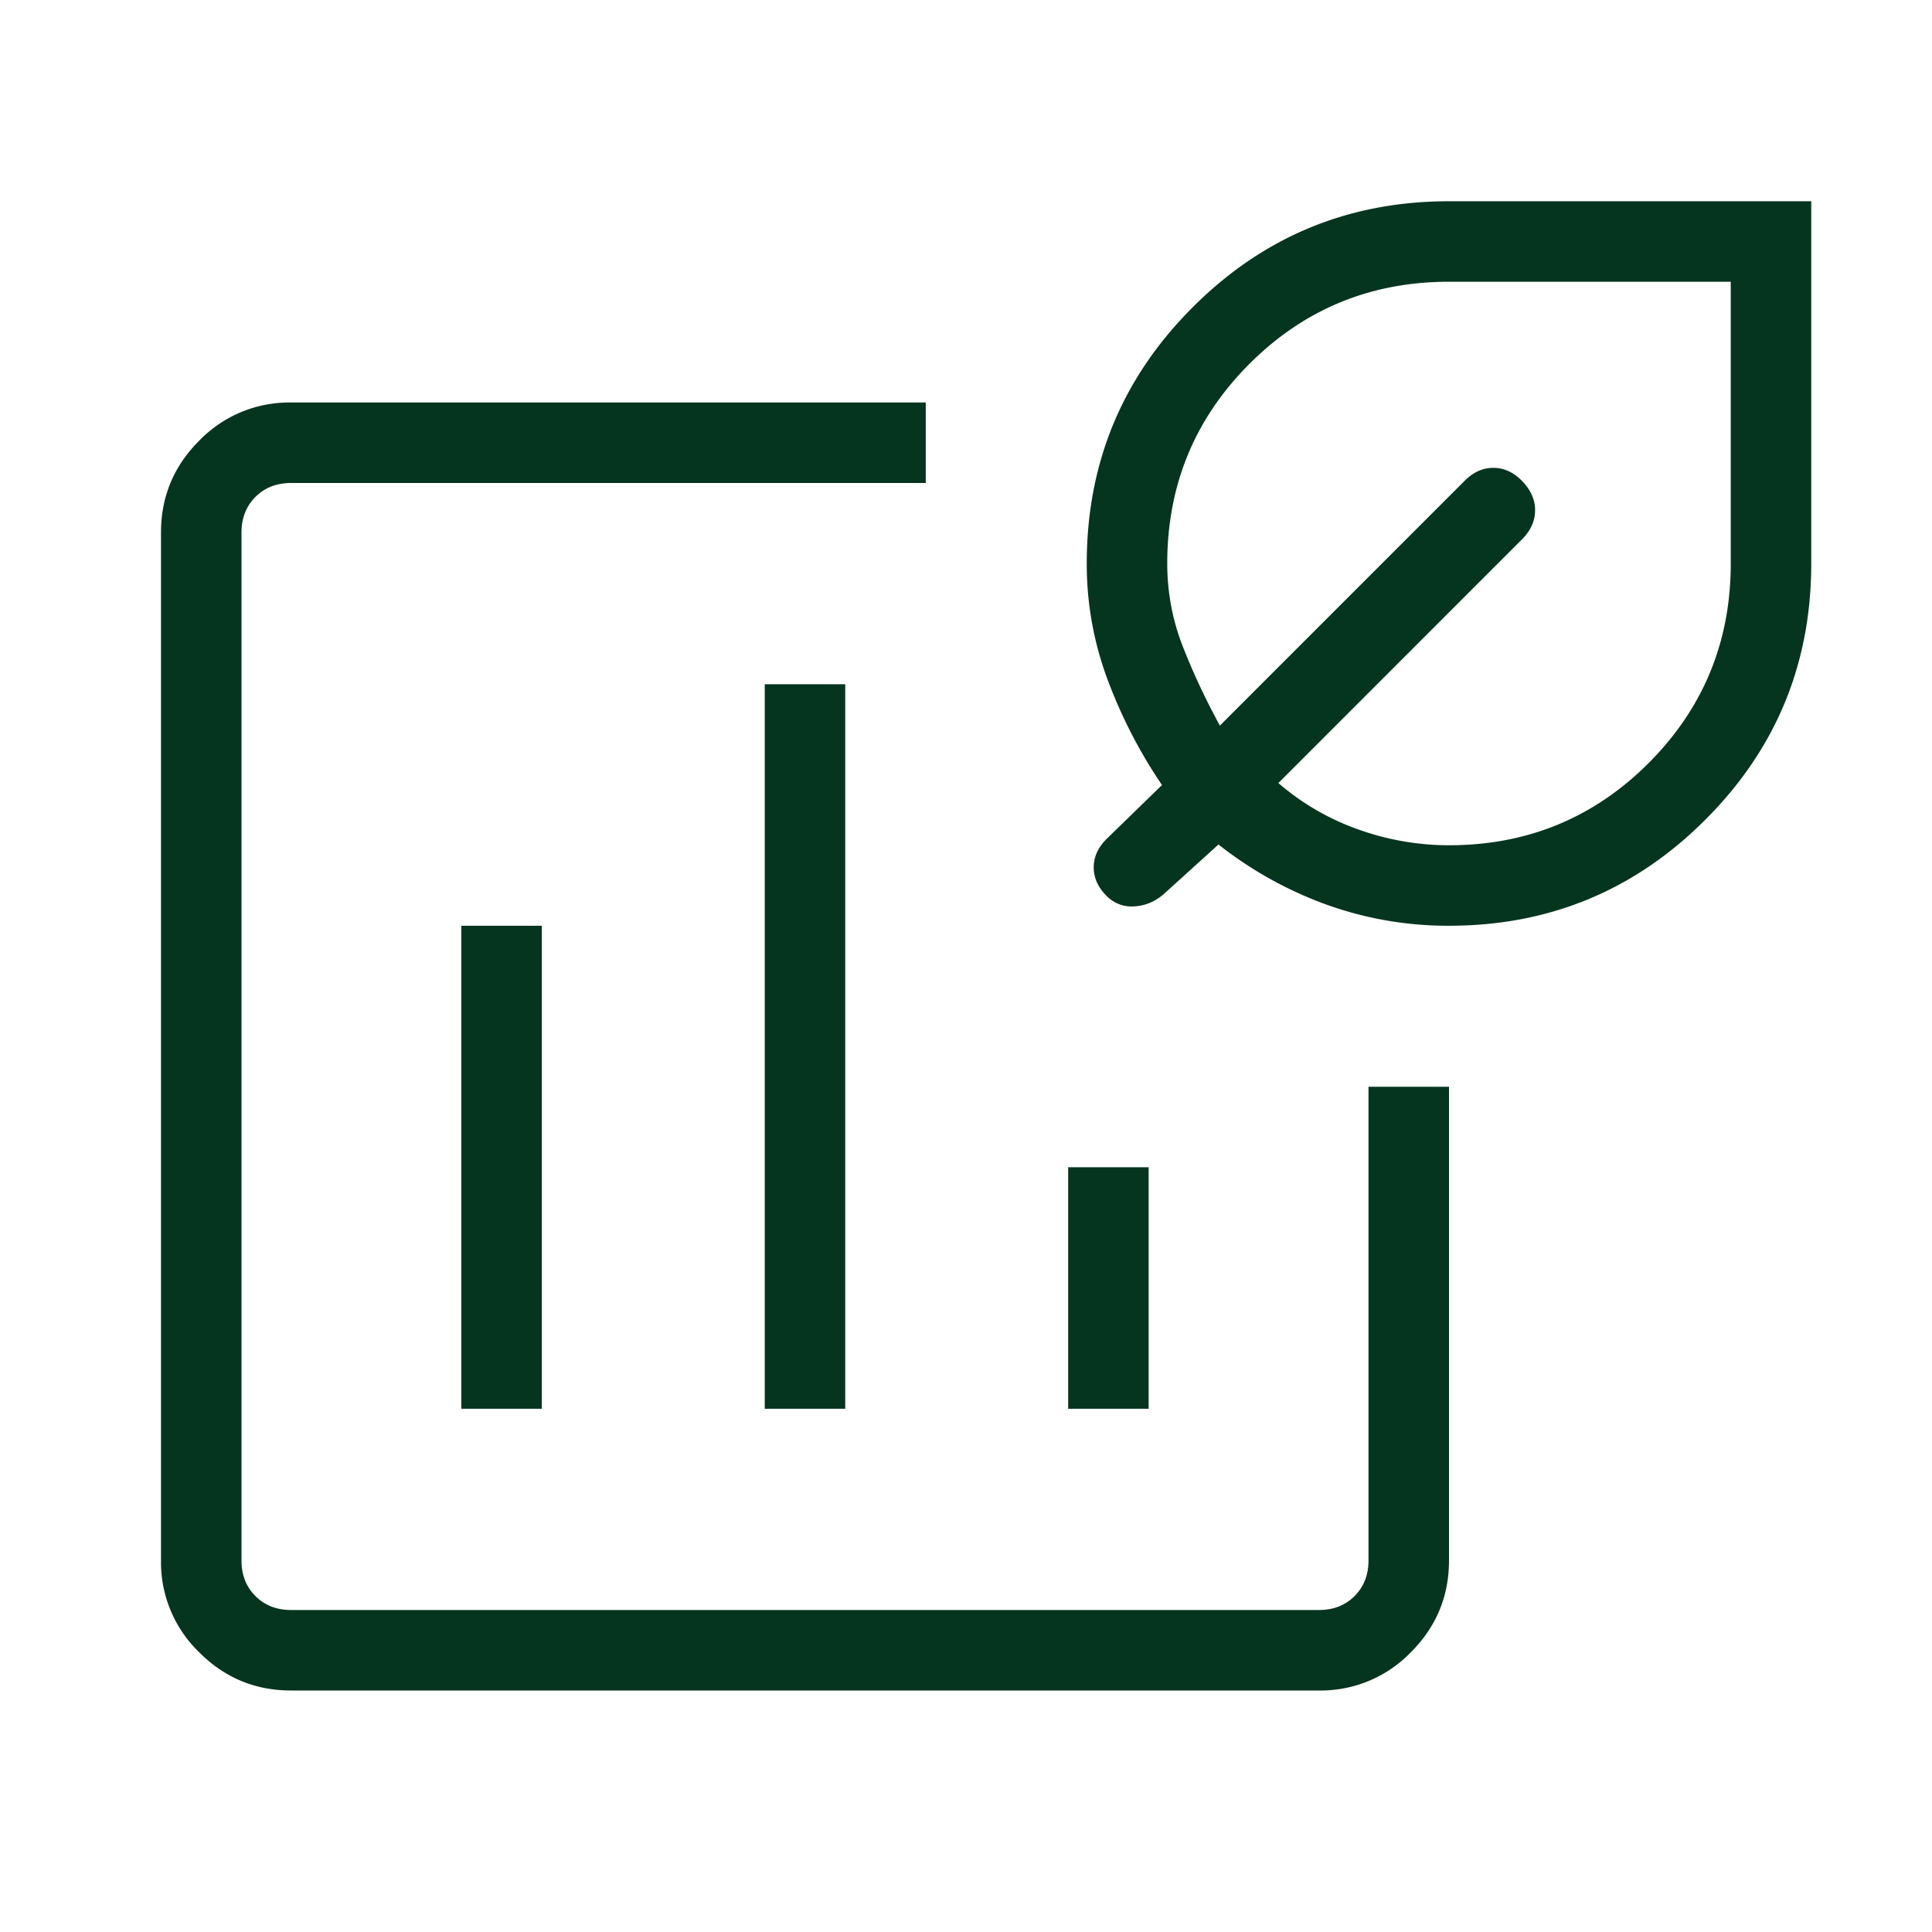
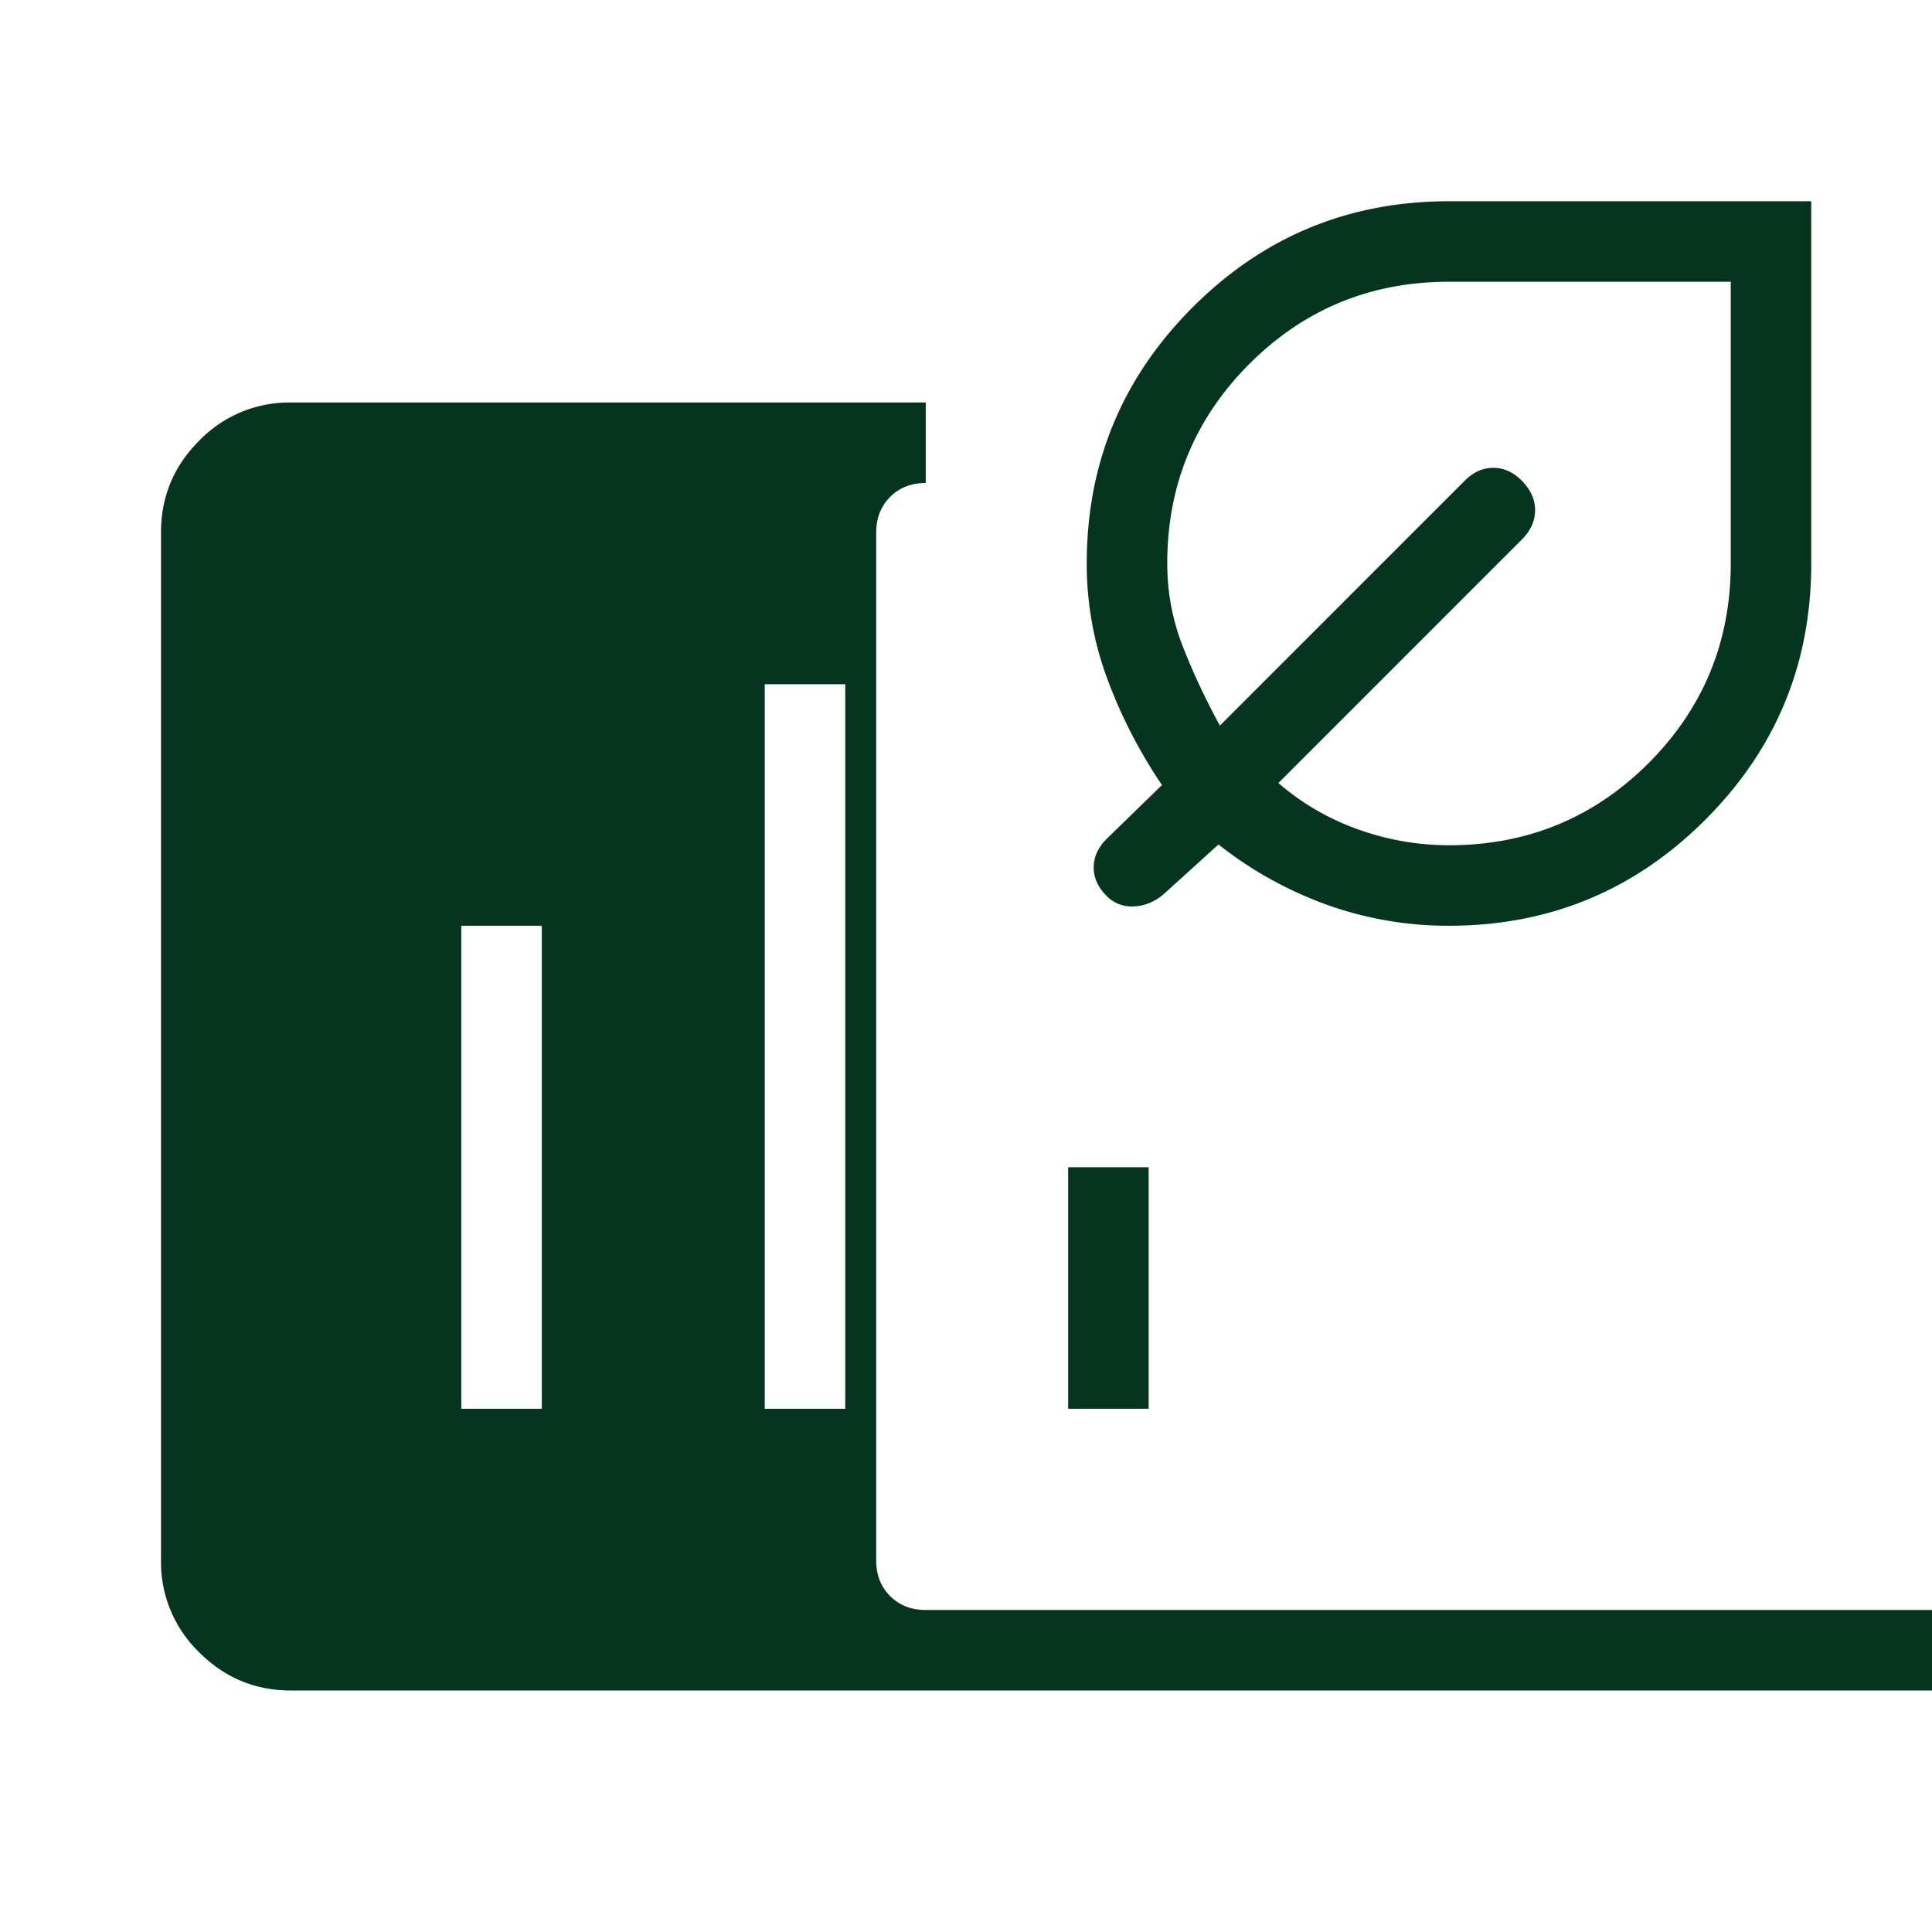
<svg xmlns="http://www.w3.org/2000/svg" fill="none" viewBox="0 0 48 48">
-   <path fill="#06351F" d="M7.231 42c-.889 0-1.65-.316-2.282-.949A3.111 3.111 0 0 1 4 38.769V13.231c0-.889.316-1.65.949-2.282A3.111 3.111 0 0 1 7.231 10H23v2H7.231c-.359 0-.654.115-.885.346-.23.231-.346.526-.346.885v25.538c0 .359.115.654.346.885.231.23.526.346.885.346h25.538c.359 0 .654-.115.885-.346.23-.231.346-.526.346-.885V27h2v11.769c0 .889-.316 1.65-.949 2.282a3.111 3.111 0 0 1-2.282.949H7.231Zm4.23-7h2V23h-2v12ZM19 35h2V17h-2v18Zm7.538 0h2v-6h-2v6ZM36 23a8.915 8.915 0 0 1-3.027-.519 9.597 9.597 0 0 1-2.7-1.5l-1.366 1.238c-.22.187-.464.287-.732.3a.865.865 0 0 1-.683-.261c-.213-.213-.319-.449-.319-.708 0-.259.107-.495.32-.707l1.376-1.339a12.34 12.34 0 0 1-1.354-2.626A8.197 8.197 0 0 1 27 14c0-2.49.878-4.613 2.633-6.367C31.387 5.878 33.51 5 36 5h9v9c0 2.49-.877 4.613-2.633 6.367C40.612 22.122 38.49 23 36 23Zm0-2c1.944 0 3.597-.68 4.959-2.041C42.319 17.596 43 15.944 43 14V7h-7c-1.944 0-3.597.68-4.959 2.041C29.681 10.403 29 12.056 29 14c0 .722.131 1.415.394 2.081.263.667.568 1.315.914 1.946l6.084-6.085c.213-.213.449-.319.708-.319.259 0 .492.104.7.311.226.226.339.473.339.741s-.11.512-.332.732l-6.046 6.047c.588.508 1.25.892 1.987 1.154A6.685 6.685 0 0 0 36 21Z" />
+   <path fill="#06351F" d="M7.231 42c-.889 0-1.65-.316-2.282-.949A3.111 3.111 0 0 1 4 38.769V13.231c0-.889.316-1.65.949-2.282A3.111 3.111 0 0 1 7.231 10H23v2c-.359 0-.654.115-.885.346-.23.231-.346.526-.346.885v25.538c0 .359.115.654.346.885.231.23.526.346.885.346h25.538c.359 0 .654-.115.885-.346.23-.231.346-.526.346-.885V27h2v11.769c0 .889-.316 1.65-.949 2.282a3.111 3.111 0 0 1-2.282.949H7.231Zm4.23-7h2V23h-2v12ZM19 35h2V17h-2v18Zm7.538 0h2v-6h-2v6ZM36 23a8.915 8.915 0 0 1-3.027-.519 9.597 9.597 0 0 1-2.7-1.5l-1.366 1.238c-.22.187-.464.287-.732.3a.865.865 0 0 1-.683-.261c-.213-.213-.319-.449-.319-.708 0-.259.107-.495.32-.707l1.376-1.339a12.34 12.34 0 0 1-1.354-2.626A8.197 8.197 0 0 1 27 14c0-2.49.878-4.613 2.633-6.367C31.387 5.878 33.51 5 36 5h9v9c0 2.49-.877 4.613-2.633 6.367C40.612 22.122 38.49 23 36 23Zm0-2c1.944 0 3.597-.68 4.959-2.041C42.319 17.596 43 15.944 43 14V7h-7c-1.944 0-3.597.68-4.959 2.041C29.681 10.403 29 12.056 29 14c0 .722.131 1.415.394 2.081.263.667.568 1.315.914 1.946l6.084-6.085c.213-.213.449-.319.708-.319.259 0 .492.104.7.311.226.226.339.473.339.741s-.11.512-.332.732l-6.046 6.047c.588.508 1.25.892 1.987 1.154A6.685 6.685 0 0 0 36 21Z" />
</svg>